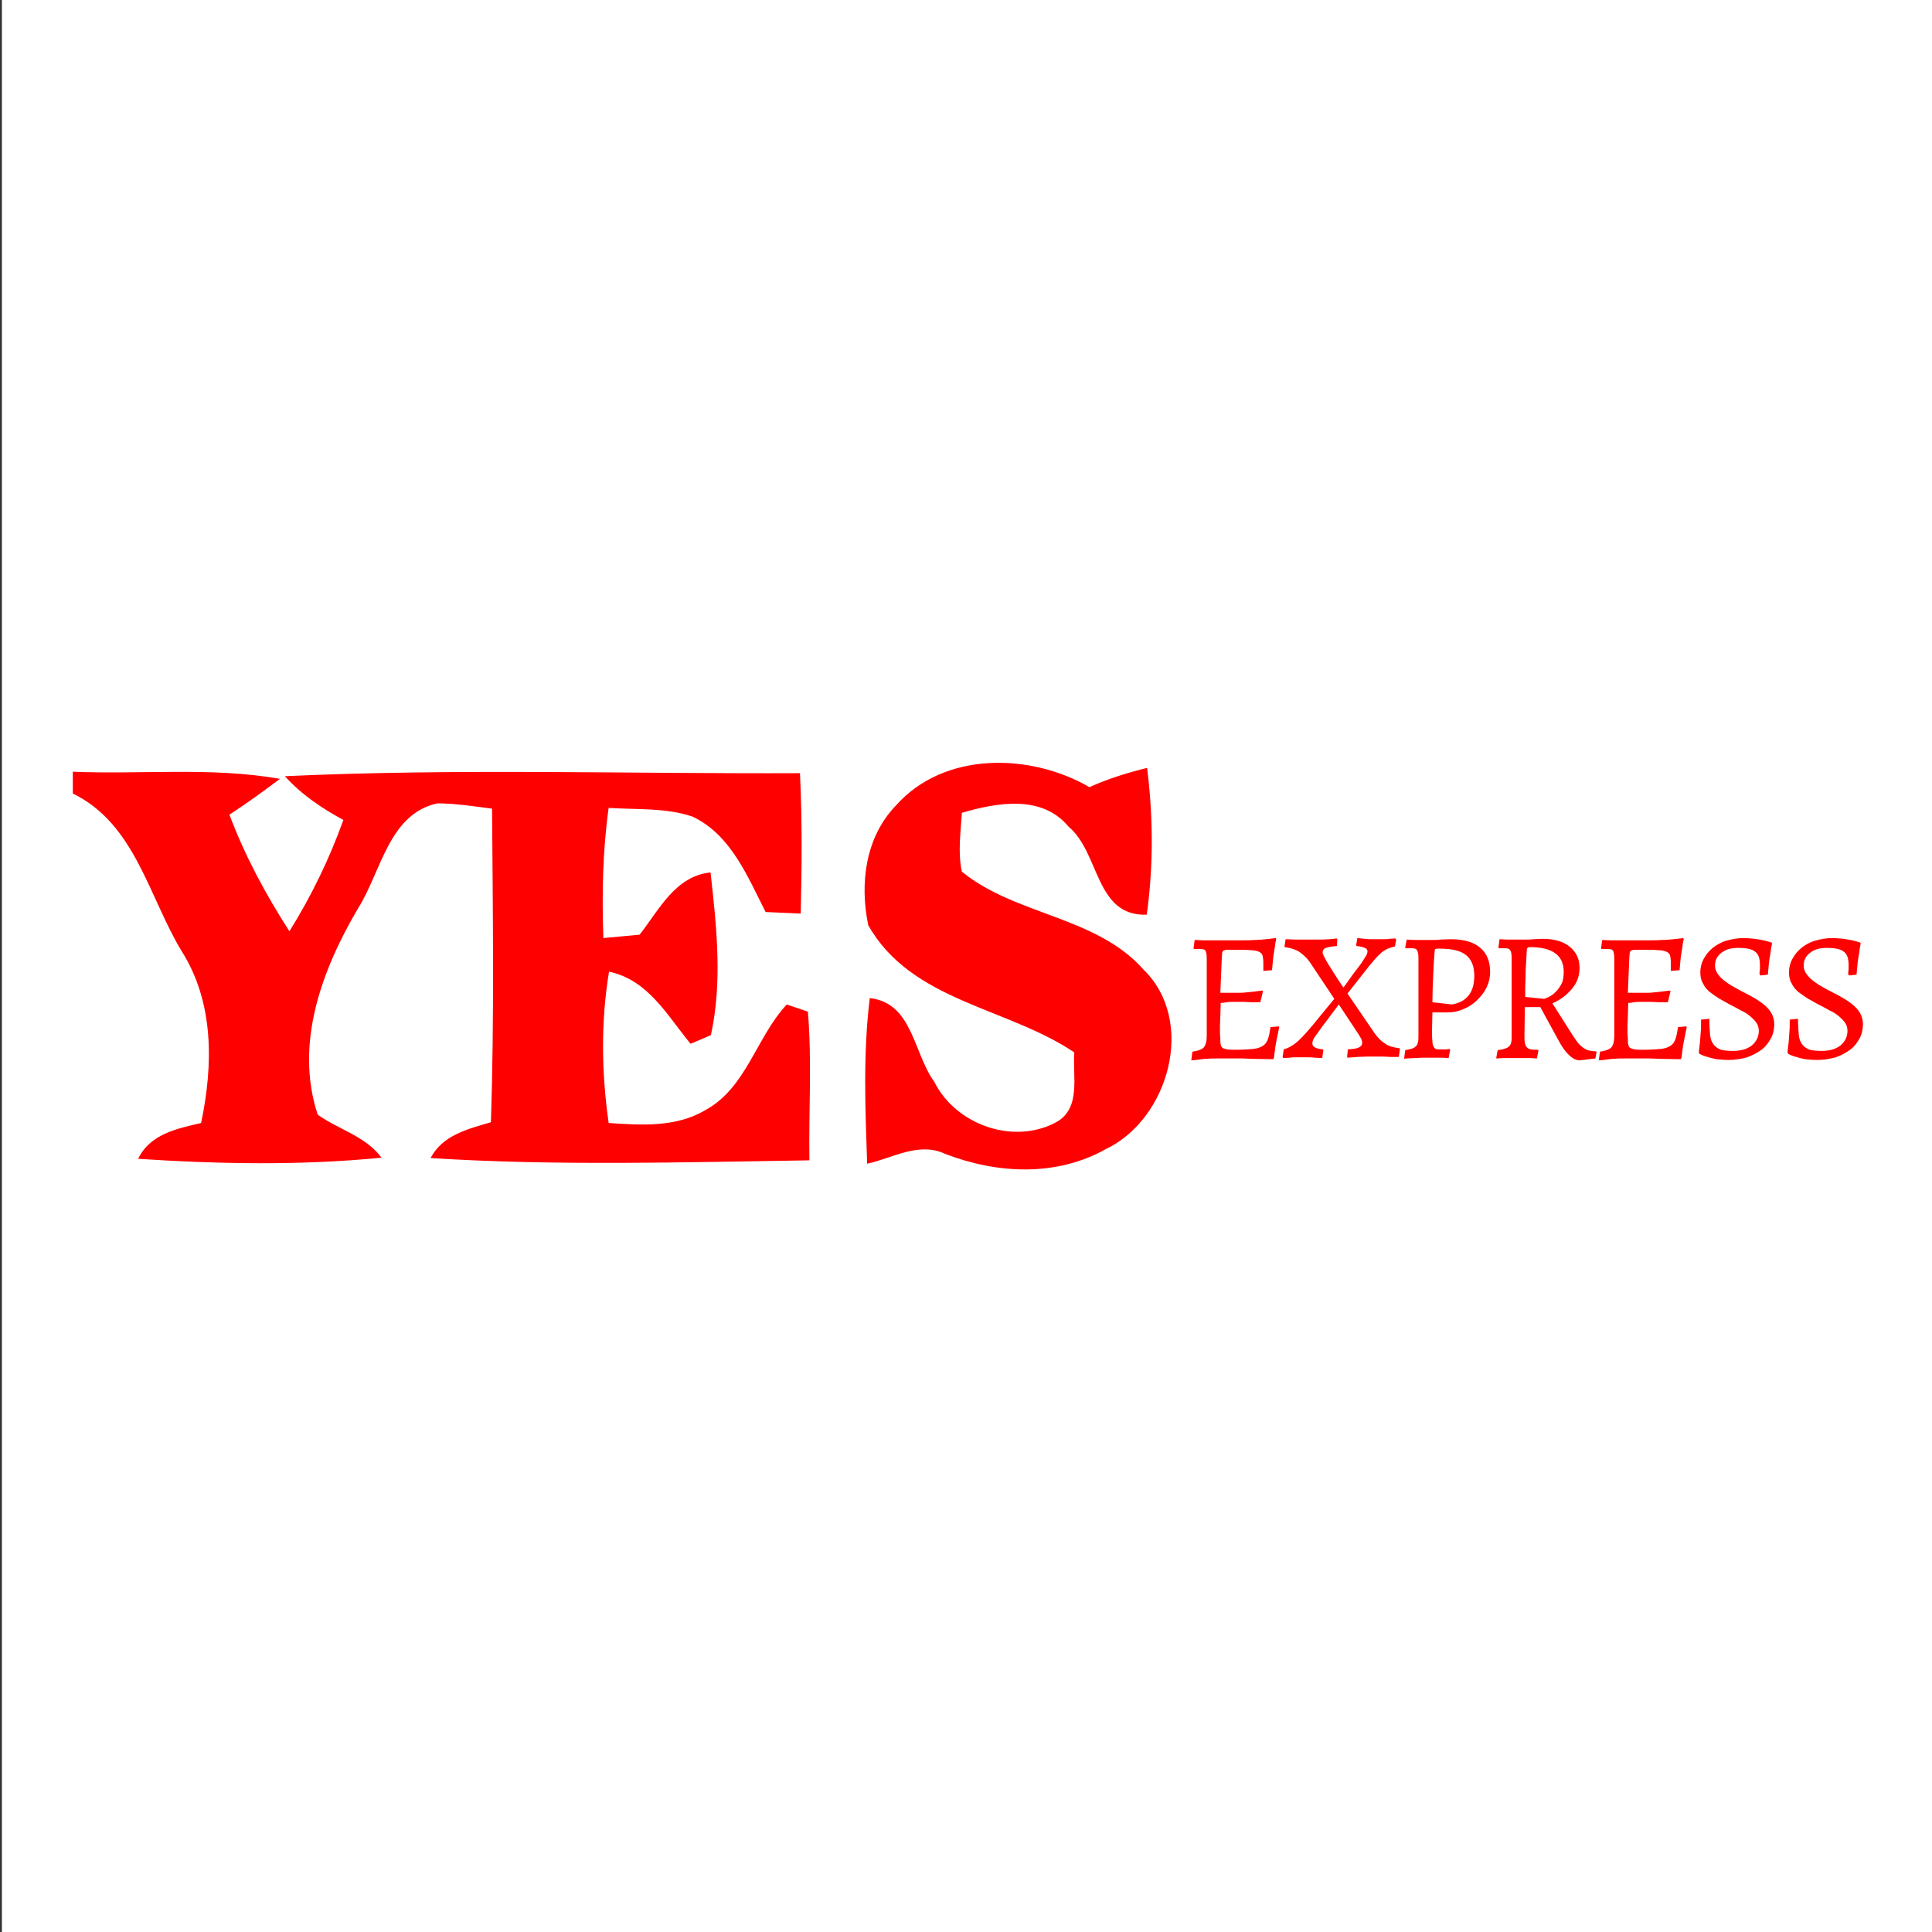
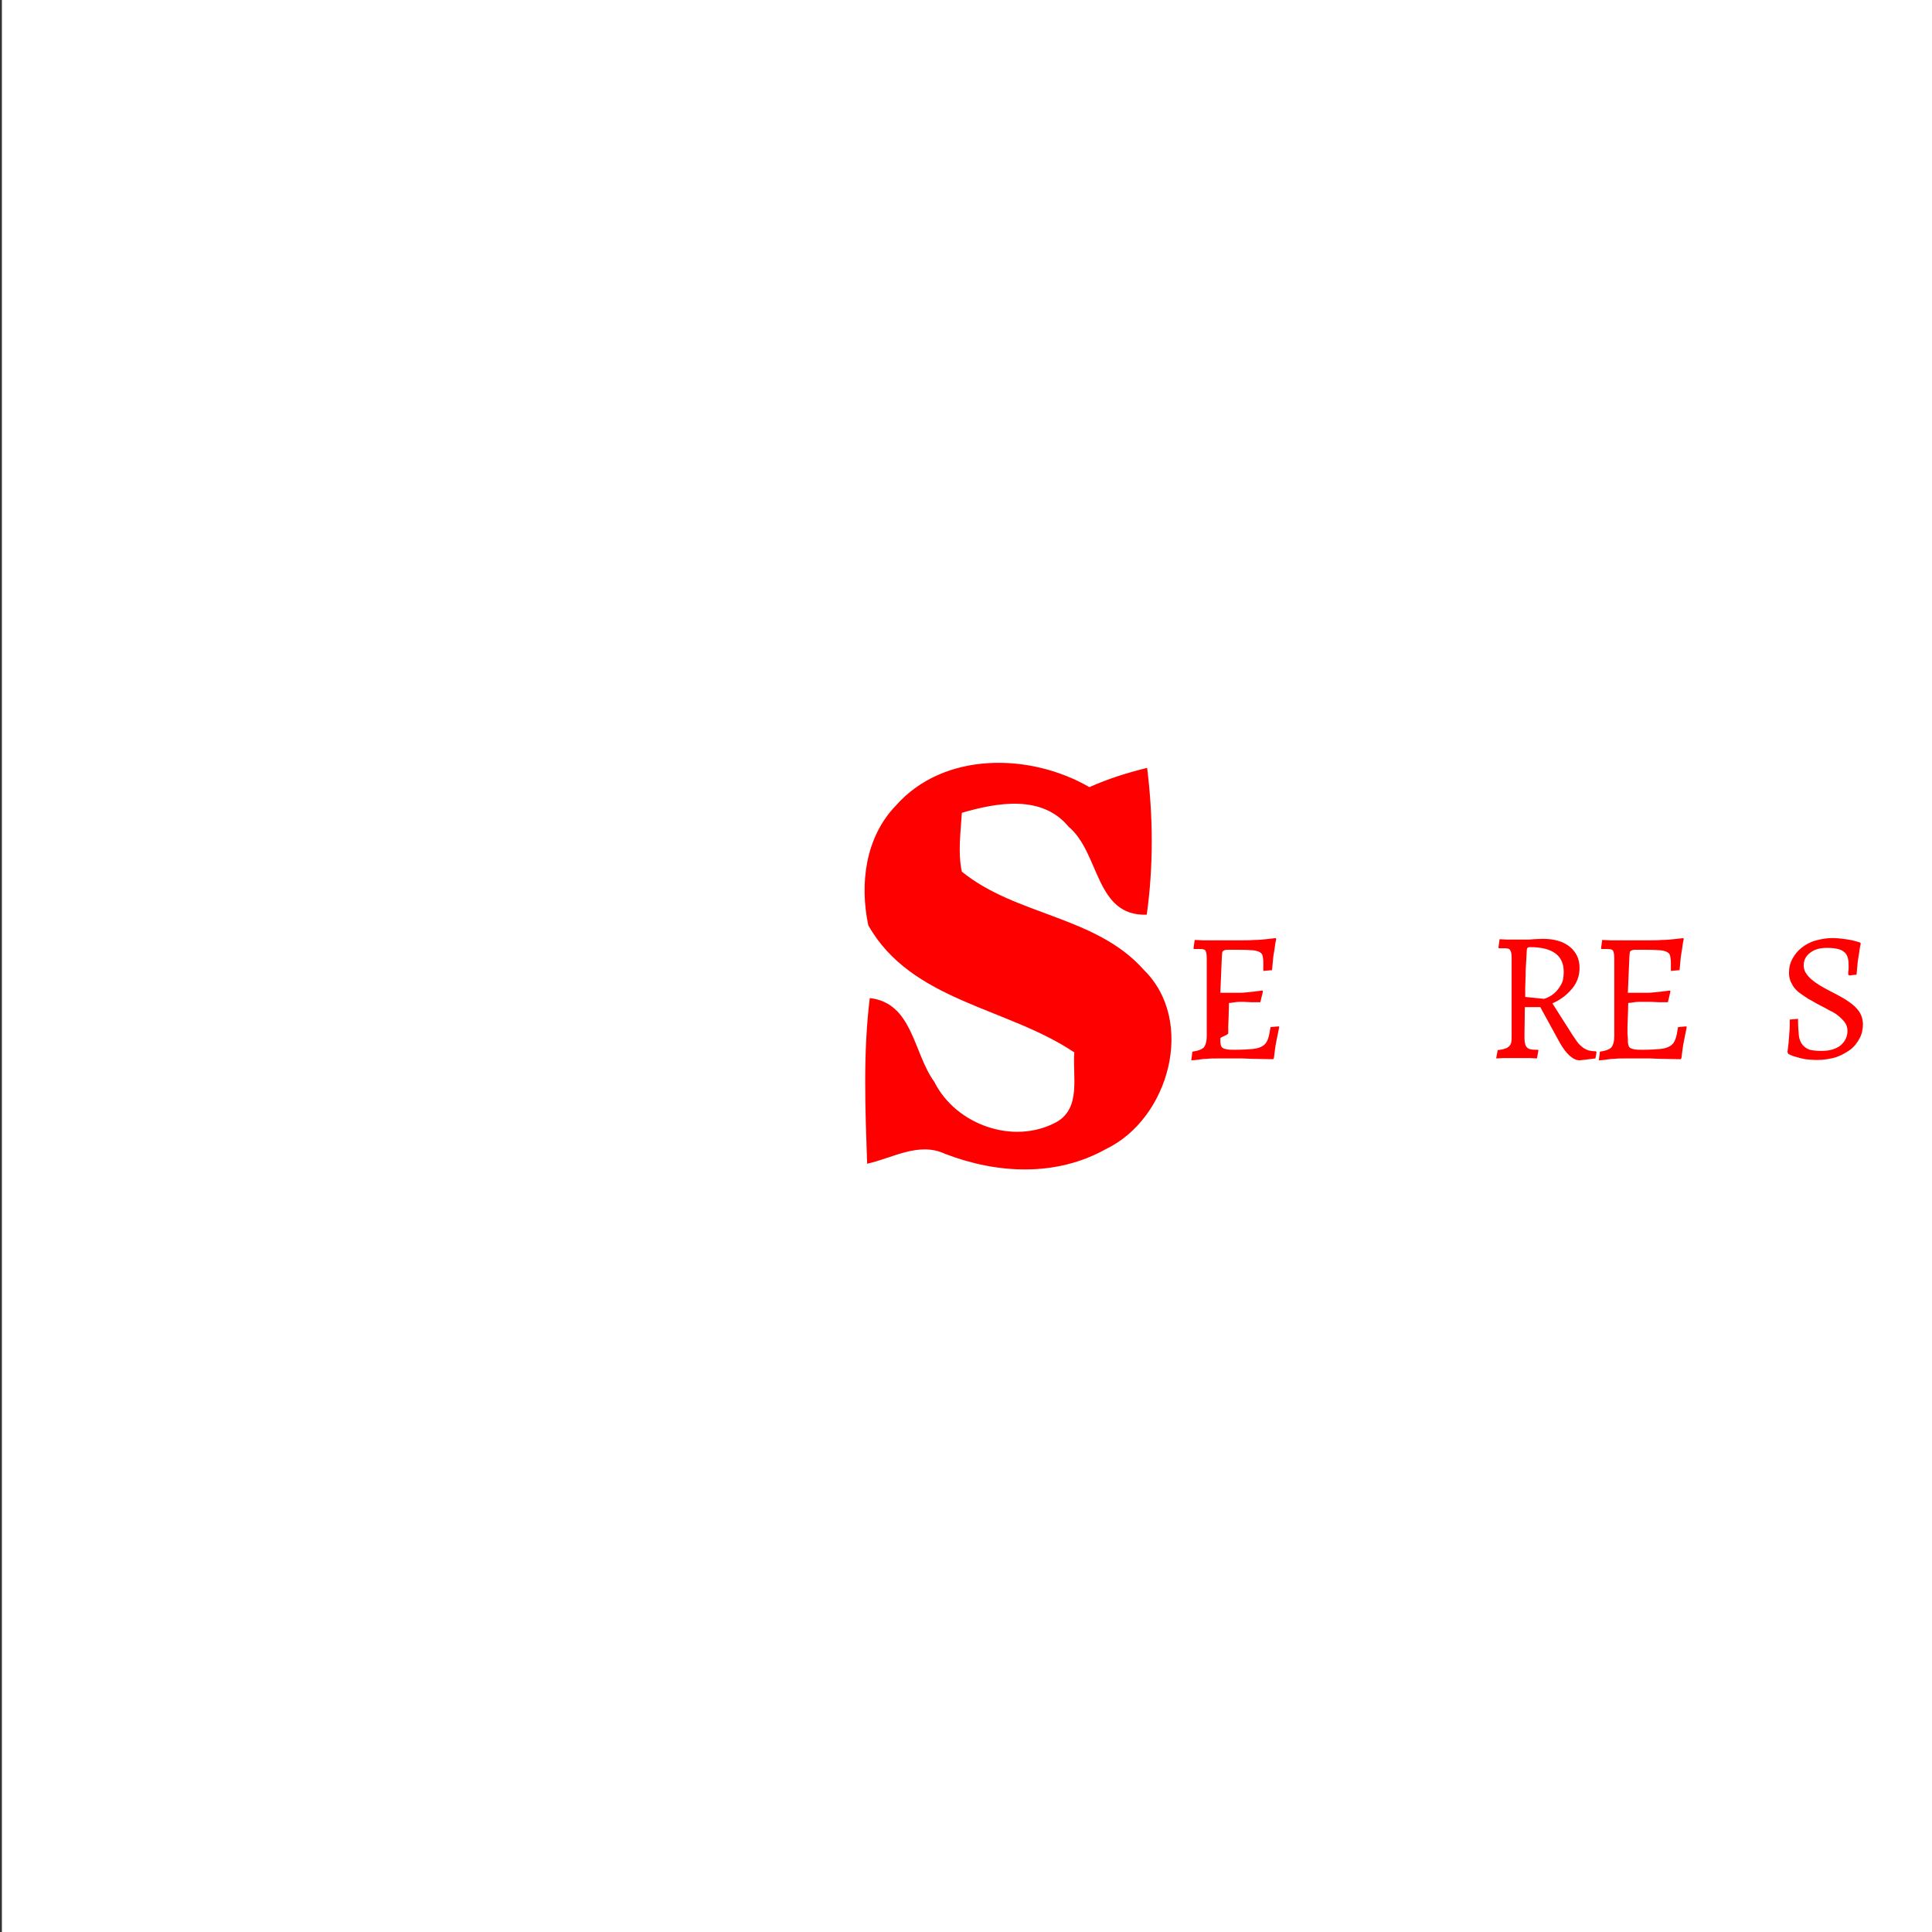
<svg xmlns="http://www.w3.org/2000/svg" version="1.1" id="Layer_1" x="0px" y="0px" viewBox="0 0 512 512" style="enable-background:new 0 0 512 512;" xml:space="preserve">
  <rect x="0" y="0" width="512" height="512" fill="#333333" stroke="none" />
  <style type="text/css">
	.Drop_x0020_Shadow{fill:none;}
	.Round_x0020_Corners_x0020_2_x0020_pt{fill:#FFFFFF;stroke:#231F20;stroke-miterlimit:10;}
	.Live_x0020_Reflect_x0020_X{fill:none;}
	.Bevel_x0020_Soft{fill:url(#SVGID_1_);}
	.Dusk{fill:#FFFFFF;}
	.Foliage_GS{fill:#FFDD00;}
	.Pompadour_GS{fill-rule:evenodd;clip-rule:evenodd;fill:#44ADE2;}
	.st0{fill:#FFFFFF;}
	.st1{fill:#FF0000;}
</style>
  <linearGradient id="SVGID_1_" gradientUnits="userSpaceOnUse" x1="0" y1="0" x2="0.707" y2="0.707">
    <stop offset="0" style="stop-color:#DEDFE3" />
    <stop offset="0.178" style="stop-color:#DADBDF" />
    <stop offset="0.361" style="stop-color:#CECFD3" />
    <stop offset="0.546" style="stop-color:#B9BCBF" />
    <stop offset="0.732" style="stop-color:#9CA0A2" />
    <stop offset="0.918" style="stop-color:#787D7E" />
    <stop offset="1" style="stop-color:#656B6C" />
  </linearGradient>
  <rect x="0.5" class="st0" width="512" height="512" />
  <g id="_x23_ff0000ff">
-     <path class="st1" d="M19,204.5c18.4,0.8,36.9-1.3,55.2,1.9c-4.4,3.3-8.8,6.5-13.4,9.5c4.1,10.9,9.6,21.1,15.9,30.9   c5.8-9.3,10.6-19.2,14.3-29.5c-5.7-3.1-11.1-6.7-15.5-11.6c45.4-2.1,91-0.6,136.5-0.8c0.6,12.4,0.5,24.8,0.2,37.2   c-2.3-0.1-7-0.3-9.3-0.4c-4.8-9.4-9.2-20.5-19.4-25.3c-7.1-2.4-14.8-1.8-22.2-2.3c-1.6,11.4-1.8,23-1.4,34.5   c2.4-0.2,7.2-0.7,9.6-0.9c5.2-6.6,9.4-15.5,18.8-16.5c1.6,14.3,3.2,28.9,0.1,43.1c-1.3,0.6-4.1,1.8-5.4,2.3   c-6.2-7.5-11.2-16.9-21.6-19.1c-2.2,13.3-2,26.8-0.1,40.1c8.6,0.6,17.9,1.2,25.6-3.4c10.9-5.9,13.5-19.3,21.6-28   c1.4,0.5,4.2,1.4,5.6,1.9c1.1,13.1,0.2,26.3,0.4,39.4c-33.4,0.5-67,1.5-100.4-0.6c3.2-6.1,9.9-7.7,16-9.5   c0.9-27.7,0.5-55.4,0.3-83.1c-4.8-0.6-9.6-1.4-14.5-1.4c-12.9,2.8-14.9,18.2-21,27.8c-9.6,16.3-16.9,35.9-10.7,54.7   c5.6,4,12.7,5.7,16.9,11.4c-21.4,2.1-43,1.7-64.5,0.3c3.2-6.6,10.3-8,16.7-9.5c3.2-15.3,3.5-31.9-5.2-45.6   c-8.7-14.4-12.3-33.7-28.8-41.7V204.5z" />
    <path class="st1" d="M237.4,213.5c12.7-14.4,35.6-14,51.3-4.9c4.9-2.2,10-3.8,15.3-5.1c1.6,12.9,1.7,26-0.1,38.9   c-13.7,0.5-12.4-16.4-20.7-23.3c-7.1-8.6-19-6.4-28.3-3.7c-0.3,5.2-1.1,10.5,0,15.6c14.4,11.7,35.5,11.7,48.2,26   c13.9,13.6,6.7,39.5-10,47.5c-13.2,7.4-28.8,6.6-42.6,1.3c-7-3.3-13.9,1.1-20.7,2.6c-0.5-14.6-1.1-29.3,0.7-43.9   c11.4,1.3,11.5,14.5,17.1,22.2c5.7,11.4,21,16.8,32.3,10.7c6.7-3.7,4.3-12.2,4.8-18.5c-17.8-12-43.2-13.5-54.6-33.7   C227.8,234.2,229.3,221.9,237.4,213.5z" />
  </g>
  <g>
-     <path class="st1" d="M323.4,275.2c0,0.7,0,1.2,0.1,1.6c0.1,0.4,0.2,0.7,0.5,0.9c0.3,0.2,0.7,0.3,1.2,0.4c0.5,0.1,1.2,0.1,2.1,0.1   c1.9,0,3.5-0.1,4.6-0.2c1.2-0.1,2.1-0.4,2.7-0.8c0.7-0.4,1.1-1,1.4-1.8c0.3-0.8,0.5-1.9,0.7-3.2l2.2-0.2l0.1,0.2   c-0.2,0.8-0.3,1.7-0.5,2.5c-0.2,0.8-0.3,1.6-0.5,2.6c-0.1,1-0.3,2-0.4,3.1l-0.2,0.3c-2,0-3.8-0.1-5.7-0.1c-0.8,0-1.6-0.1-2.4-0.1   c-0.8,0-1.7,0-2.5,0c-0.8,0-1.6,0-2.3,0c-0.7,0-1.4,0-2,0c-0.9,0-1.8,0-2.6,0.1c-0.8,0-1.5,0.1-2.2,0.2c-0.7,0.1-1.4,0.2-2,0.2   l0.3-2.3c1.5-0.2,2.5-0.6,3-1.1c0.5-0.6,0.8-1.6,0.8-3l0-20.5c0-1-0.1-1.7-0.3-2.1s-0.7-0.5-1.5-0.5c-0.2,0-0.3,0-0.5,0   c-0.2,0-0.4,0-0.5,0c-0.2,0-0.4,0-0.6,0l-0.1-0.2l0.3-2.2c0.7,0,1.5,0.1,2.3,0.1c0.7,0,1.4,0,2.2,0c0.8,0,1.6,0,2.3,0   c2,0,3.7,0,5.1,0c1.5,0,2.8,0,3.9-0.1c1.1,0,2.2-0.1,3.1-0.2c0.9-0.1,1.8-0.2,2.6-0.3l0.1,0.3c-0.2,0.8-0.3,1.5-0.4,2.4   c-0.1,0.8-0.3,1.6-0.4,2.6c-0.1,1-0.2,2-0.3,3.2l-2.3,0.2c0-0.3,0-0.5,0-0.8c0-0.2,0-0.5,0-0.7c0-0.2,0-0.4,0-0.6   c0-0.8-0.1-1.4-0.2-1.9c-0.1-0.5-0.4-0.8-1-1.1c-0.5-0.2-1.3-0.4-2.3-0.4c-1-0.1-2.4-0.1-4.1-0.1c-0.8,0-1.4,0-1.9,0   c-0.5,0-0.8,0.1-1,0.2c-0.2,0.1-0.4,0.3-0.4,0.6s-0.1,0.6-0.1,1.1l-0.4,9.5c0.6,0,1.3,0,2.4,0c1,0,1.9,0,2.7,0c0.5,0,1,0,1.7-0.1   s1.3-0.1,2-0.2c0.8-0.1,1.5-0.2,2.3-0.3l0.2,0.2l-0.7,2.9c-0.8,0-1.6,0-2.4,0c-0.7,0-1.4-0.1-2.2-0.1c-0.8,0-1.5,0-2.2,0   c-0.8,0-1.5,0-2.1,0.1c-0.7,0.1-1.2,0.2-1.6,0.2c0,1.3-0.1,2.5-0.1,3.5c0,1-0.1,1.8-0.1,2.6s0,1.4,0,1.9S323.4,274.8,323.4,275.2z" />
-     <path class="st1" d="M353.6,264.7l-6.4-9.6c-0.8-1.2-1.8-2.1-2.8-2.8c-1.1-0.7-2.4-1.1-3.9-1.3l-0.1-0.2l0.3-1.9   c0.9,0,1.8,0.1,2.7,0.1c0.8,0,1.5,0,2.3,0c0.8,0,1.5,0,2,0c0.9,0,1.8,0,2.6,0c0.8,0,1.5-0.1,2.1-0.1c0.7-0.1,1.3-0.1,1.9-0.2   l0.1,0.3l-0.1,1.7c-1.4,0.1-2.3,0.3-2.9,0.5s-0.9,0.7-0.9,1.2c0,0.4,0.5,1.4,1.5,3.1c1,1.6,2.3,3.7,4,6.2c0.6-0.7,1.2-1.6,1.9-2.6   c0.7-1,1.4-1.9,2.1-2.8c0.7-0.9,1.2-1.7,1.7-2.5c0.5-0.7,0.7-1.3,0.7-1.6c0-0.5-0.2-0.8-0.7-1s-1.2-0.4-2.2-0.5l-0.1-0.2l0.3-1.9   c0.7,0.1,1.4,0.1,2,0.2c0.6,0.1,1.1,0.1,1.8,0.1c0.6,0,1.2,0,1.6,0c0.5,0,1,0,1.5,0c0.6,0,1.1,0,1.5-0.1c0.6,0,1.1-0.1,1.7-0.1   l0.2,0.3l-0.3,1.8c-0.8,0.2-1.4,0.4-1.9,0.6c-0.5,0.2-1,0.5-1.5,0.9c-0.5,0.4-1,0.9-1.5,1.4c-0.5,0.6-1.1,1.3-1.8,2.1l-5.9,7.5   l7.1,10.4c0.9,1.3,1.8,2.2,2.9,2.9c1,0.7,2.3,1,3.8,1.2l0.1,0.2l-0.3,2.1c-0.8,0-1.5,0-2.2,0c-0.6,0-1.3-0.1-2-0.1   c-0.7,0-1.3,0-1.9,0c-0.7,0-1.5,0-2.3,0c-0.9,0-1.7,0.1-2.5,0.1c-0.9,0.1-1.8,0.1-2.7,0.2l-0.1-0.3l0.2-1.9   c1.3-0.1,2.3-0.2,2.9-0.5c0.6-0.3,0.9-0.7,0.9-1.2c0-0.3-0.1-0.6-0.2-1c-0.2-0.3-0.4-0.7-0.7-1.2l-5.3-8l-4.5,6   c-0.9,1.3-1.6,2.2-2,2.8c-0.4,0.6-0.5,1.1-0.5,1.6c0,0.8,0.9,1.3,2.8,1.5l0.1,0.2l-0.3,2.1c-0.7,0-1.4-0.1-2-0.1   c-0.6-0.1-1.1-0.1-1.8-0.1c-0.6,0-1.2,0-1.6,0c-0.5,0-1,0-1.6,0c-0.6,0-1.1,0-1.6,0.1c-0.6,0-1.2,0.1-1.7,0.1l-0.2-0.3l0.3-2   c1.4-0.4,2.7-1.2,3.9-2.3c1.2-1.1,2.5-2.6,4-4.4L353.6,264.7z" />
-     <path class="st1" d="M372.8,249c0.7,0,1.4,0.1,2,0.1c0.6,0,1.1,0,1.8,0s1.2,0,1.6,0c0.3,0,0.8,0,1.5,0c0.7,0,1.4,0,2.1-0.1   c0.8,0,1.7-0.1,2.6-0.1c3.4,0,6,0.7,7.8,2.2s2.7,3.6,2.7,6.5c0,1.4-0.3,2.7-0.9,4c-0.6,1.3-1.5,2.4-2.5,3.4c-1,1-2.2,1.8-3.6,2.4   s-2.7,0.9-4.2,0.9h-4.1l-0.1,4.8c0,1.1,0,2,0.1,2.7c0,0.7,0.1,1.2,0.3,1.5c0.1,0.3,0.4,0.6,0.6,0.7c0.3,0.1,0.7,0.1,1.1,0.1   c0.3,0,0.5,0,0.8,0c0.3,0,0.6,0,0.8,0c0.3,0,0.7-0.1,1-0.1l0.1,0.2l-0.4,2.2c-0.6,0-1.2-0.1-1.6-0.1c-0.5,0-0.9,0-1.5,0   c-0.5,0-1,0-1.4,0c-0.7,0-1.4,0-2.2,0c-0.8,0-1.6,0.1-2.4,0.1s-1.4,0.1-1.9,0.1c-0.5,0-0.8,0.1-0.8,0.1l0.3-2.3   c0.7-0.1,1.3-0.3,1.8-0.4c0.5-0.2,0.8-0.4,1.1-0.7c0.3-0.3,0.4-0.7,0.5-1.1c0.1-0.5,0.1-1.1,0.1-1.7l0-20.5c0-1-0.1-1.7-0.4-2.1   c-0.2-0.4-0.7-0.5-1.4-0.5c-0.2,0-0.3,0-0.5,0c-0.2,0-0.4,0-0.5,0c-0.2,0-0.4,0-0.6,0l-0.1-0.2L372.8,249z M384.8,266.2   c3.9-0.7,5.9-3.2,5.9-7.6c0-2.5-0.7-4.3-2.2-5.5c-1.5-1.2-3.8-1.7-7-1.7c-0.6,0-0.9,0-1.1,0.1c-0.1,0-0.2,0.3-0.2,0.6   c-0.2,2.2-0.3,4.4-0.4,6.8c-0.1,2.3-0.2,4.6-0.2,6.7L384.8,266.2z" />
+     <path class="st1" d="M323.4,275.2c0,0.7,0,1.2,0.1,1.6c0.1,0.4,0.2,0.7,0.5,0.9c0.3,0.2,0.7,0.3,1.2,0.4c0.5,0.1,1.2,0.1,2.1,0.1   c1.9,0,3.5-0.1,4.6-0.2c1.2-0.1,2.1-0.4,2.7-0.8c0.7-0.4,1.1-1,1.4-1.8c0.3-0.8,0.5-1.9,0.7-3.2l2.2-0.2l0.1,0.2   c-0.2,0.8-0.3,1.7-0.5,2.5c-0.2,0.8-0.3,1.6-0.5,2.6c-0.1,1-0.3,2-0.4,3.1l-0.2,0.3c-2,0-3.8-0.1-5.7-0.1c-0.8,0-1.6-0.1-2.4-0.1   c-0.8,0-1.7,0-2.5,0c-0.8,0-1.6,0-2.3,0c-0.7,0-1.4,0-2,0c-0.9,0-1.8,0-2.6,0.1c-0.8,0-1.5,0.1-2.2,0.2c-0.7,0.1-1.4,0.2-2,0.2   l0.3-2.3c1.5-0.2,2.5-0.6,3-1.1c0.5-0.6,0.8-1.6,0.8-3l0-20.5c0-1-0.1-1.7-0.3-2.1s-0.7-0.5-1.5-0.5c-0.2,0-0.3,0-0.5,0   c-0.2,0-0.4,0-0.5,0c-0.2,0-0.4,0-0.6,0l-0.1-0.2l0.3-2.2c0.7,0,1.5,0.1,2.3,0.1c0.7,0,1.4,0,2.2,0c0.8,0,1.6,0,2.3,0   c2,0,3.7,0,5.1,0c1.5,0,2.8,0,3.9-0.1c1.1,0,2.2-0.1,3.1-0.2c0.9-0.1,1.8-0.2,2.6-0.3l0.1,0.3c-0.2,0.8-0.3,1.5-0.4,2.4   c-0.1,0.8-0.3,1.6-0.4,2.6c-0.1,1-0.2,2-0.3,3.2l-2.3,0.2c0-0.3,0-0.5,0-0.8c0-0.2,0-0.5,0-0.7c0-0.2,0-0.4,0-0.6   c0-0.8-0.1-1.4-0.2-1.9c-0.1-0.5-0.4-0.8-1-1.1c-0.5-0.2-1.3-0.4-2.3-0.4c-1-0.1-2.4-0.1-4.1-0.1c-0.8,0-1.4,0-1.9,0   c-0.5,0-0.8,0.1-1,0.2c-0.2,0.1-0.4,0.3-0.4,0.6s-0.1,0.6-0.1,1.1l-0.4,9.5c0.6,0,1.3,0,2.4,0c1,0,1.9,0,2.7,0c0.5,0,1,0,1.7-0.1   s1.3-0.1,2-0.2c0.8-0.1,1.5-0.2,2.3-0.3l0.2,0.2l-0.7,2.9c-0.8,0-1.6,0-2.4,0c-0.7,0-1.4-0.1-2.2-0.1c-0.8,0-1.5,0-2.1,0.1c-0.7,0.1-1.2,0.2-1.6,0.2c0,1.3-0.1,2.5-0.1,3.5c0,1-0.1,1.8-0.1,2.6s0,1.4,0,1.9S323.4,274.8,323.4,275.2z" />
    <path class="st1" d="M404.1,266.9l-0.1,7.3c0,0.9,0,1.6,0.1,2.1s0.2,0.9,0.5,1.2c0.2,0.3,0.6,0.5,1.1,0.6c0.5,0.1,1.1,0.1,1.9,0.1   l0.1,0.2l-0.4,2.1c-0.7,0-1.2-0.1-1.7-0.1c-0.5,0-1.1,0-1.7,0c-0.6,0-1.2,0-1.8,0c-0.6,0-1.3,0-1.9,0s-1.3,0-1.8,0   c-0.7,0-1.3,0.1-1.9,0.1l0.4-2.2c0.8-0.1,1.4-0.2,1.9-0.4c0.5-0.1,0.9-0.4,1.1-0.6c0.3-0.3,0.5-0.6,0.6-1.1c0.1-0.5,0.1-1,0.1-1.8   l0-20.5c0-1-0.1-1.7-0.4-2.1c-0.2-0.4-0.7-0.5-1.4-0.5c-0.2,0-0.3,0-0.5,0c-0.2,0-0.4,0-0.5,0c-0.2,0-0.4,0-0.6,0l-0.1-0.2l0.3-2.2   c0.7,0,1.4,0.1,2,0.1c0.6,0,1.1,0,1.8,0s1.2,0,1.6,0c0.4,0,1,0,1.6,0c0.7,0,1.3,0,2-0.1c0.8,0,1.5-0.1,2.4-0.1   c3.1,0,5.5,0.7,7.2,2.1c1.7,1.4,2.6,3.2,2.6,5.6c0,2-0.6,3.8-1.9,5.4c-1.3,1.6-3,3-5.3,4l5.4,8.5c0.5,0.8,1,1.4,1.4,2   c0.4,0.5,0.9,0.9,1.4,1.3c0.5,0.3,1,0.6,1.5,0.7s1.1,0.2,1.8,0.2l0.2,0.2l-0.3,1.7l-4.2,0.5c-0.8,0-1.7-0.4-2.6-1.2   c-0.9-0.8-1.8-2-2.6-3.4l-5.2-9.5H404.1z M409.2,264.7c1-0.3,1.9-0.8,2.6-1.4c0.7-0.6,1.3-1.3,1.8-2.2c0.6-0.9,0.8-2.1,0.8-3.6   c0-4.3-3-6.5-8.9-6.5c-0.4,0-0.6,0.1-0.7,0.2s-0.2,0.4-0.2,0.9c-0.1,1.3-0.1,2.5-0.2,3.6c-0.1,1.1-0.1,2.1-0.1,3.1   c0,1-0.1,1.9-0.1,2.8c0,0.9,0,1.7,0,2.6L409.2,264.7z" />
    <path class="st1" d="M431.4,275.2c0,0.7,0,1.2,0.1,1.6c0.1,0.4,0.2,0.7,0.5,0.9c0.3,0.2,0.7,0.3,1.2,0.4c0.5,0.1,1.2,0.1,2.1,0.1   c1.9,0,3.5-0.1,4.6-0.2c1.2-0.1,2.1-0.4,2.7-0.8c0.7-0.4,1.1-1,1.4-1.8c0.3-0.8,0.5-1.9,0.7-3.2l2.2-0.2l0.1,0.2   c-0.2,0.8-0.3,1.7-0.5,2.5c-0.2,0.8-0.3,1.6-0.5,2.6c-0.1,1-0.3,2-0.4,3.1l-0.2,0.3c-2,0-3.8-0.1-5.7-0.1c-0.8,0-1.6-0.1-2.4-0.1   c-0.8,0-1.7,0-2.5,0c-0.8,0-1.6,0-2.3,0c-0.7,0-1.4,0-2,0c-0.9,0-1.8,0-2.6,0.1c-0.8,0-1.5,0.1-2.2,0.2c-0.7,0.1-1.4,0.2-2,0.2   l0.3-2.3c1.5-0.2,2.5-0.6,3-1.1c0.5-0.6,0.8-1.6,0.8-3l0-20.5c0-1-0.1-1.7-0.3-2.1s-0.7-0.5-1.5-0.5c-0.2,0-0.3,0-0.5,0   c-0.2,0-0.4,0-0.5,0c-0.2,0-0.4,0-0.6,0l-0.1-0.2l0.3-2.2c0.7,0,1.5,0.1,2.3,0.1c0.7,0,1.4,0,2.2,0c0.8,0,1.6,0,2.3,0   c2,0,3.7,0,5.1,0c1.5,0,2.8,0,3.9-0.1c1.1,0,2.2-0.1,3.1-0.2c0.9-0.1,1.8-0.2,2.6-0.3l0.1,0.3c-0.2,0.8-0.3,1.5-0.4,2.4   c-0.1,0.8-0.3,1.6-0.4,2.6c-0.1,1-0.2,2-0.3,3.2l-2.3,0.2c0-0.3,0-0.5,0-0.8c0-0.2,0-0.5,0-0.7c0-0.2,0-0.4,0-0.6   c0-0.8-0.1-1.4-0.2-1.9c-0.1-0.5-0.4-0.8-1-1.1c-0.5-0.2-1.3-0.4-2.3-0.4c-1-0.1-2.4-0.1-4.1-0.1c-0.8,0-1.4,0-1.9,0   c-0.5,0-0.8,0.1-1,0.2c-0.2,0.1-0.4,0.3-0.4,0.6s-0.1,0.6-0.1,1.1l-0.4,9.5c0.6,0,1.3,0,2.4,0c1,0,1.9,0,2.7,0c0.5,0,1,0,1.7-0.1   s1.3-0.1,2-0.2c0.8-0.1,1.5-0.2,2.3-0.3l0.2,0.2l-0.7,2.9c-0.8,0-1.6,0-2.4,0c-0.7,0-1.4-0.1-2.2-0.1c-0.8,0-1.5,0-2.2,0   c-0.8,0-1.5,0-2.1,0.1c-0.7,0.1-1.2,0.2-1.6,0.2c0,1.3-0.1,2.5-0.1,3.5c0,1-0.1,1.8-0.1,2.6s0,1.4,0,1.9S431.4,274.8,431.4,275.2z" />
-     <path class="st1" d="M458.1,280.9c-1.1,0-2.2-0.1-3.2-0.2c-1-0.2-1.8-0.4-2.4-0.6c-0.8-0.2-1.5-0.5-2.1-0.8l-0.2-0.5   c0.1-0.8,0.2-1.6,0.3-2.5c0.1-0.8,0.1-1.6,0.2-2.7c0.1-1,0.1-2.1,0.1-3.4l2.2-0.2c0,1.8,0.1,3.2,0.2,4.3s0.5,2,1,2.6   c0.5,0.6,1.1,1,1.9,1.3c0.8,0.2,1.9,0.3,3.2,0.3c2.1,0,3.7-0.5,4.9-1.4c1.2-1,1.9-2.3,1.9-3.9c0-0.8-0.2-1.5-0.6-2.1   s-1-1.2-1.7-1.8s-1.5-1.1-2.4-1.5c-0.9-0.5-1.8-1-2.8-1.5c-1-0.5-1.9-1.1-2.9-1.6c-0.9-0.6-1.8-1.2-2.6-1.8   c-0.8-0.7-1.4-1.4-1.8-2.3c-0.5-0.8-0.7-1.8-0.7-2.9c0-1.3,0.3-2.5,0.9-3.6c0.6-1.1,1.4-2.1,2.4-2.9c1-0.8,2.2-1.5,3.6-1.9   s2.9-0.7,4.5-0.7c1.1,0,2.1,0.1,3,0.2c0.9,0.1,1.7,0.3,2.4,0.4c0.8,0.2,1.5,0.4,2.1,0.6l0.1,0.3c-0.2,0.8-0.3,1.6-0.4,2.4   c-0.1,0.8-0.3,1.6-0.4,2.6c-0.1,1-0.2,2.1-0.3,3.2l-1.9,0.2l-0.3-0.2c0-0.2,0-0.4,0-0.7c0-0.2,0.1-0.5,0.1-0.8c0-0.3,0-0.7,0-1.1   c0-1.7-0.4-2.9-1.3-3.5c-0.8-0.7-2.4-1-4.5-1c-1.8,0-3.3,0.4-4.4,1.3c-1.2,0.9-1.7,2-1.7,3.4c0,0.7,0.2,1.4,0.6,2   c0.4,0.6,0.9,1.2,1.5,1.7s1.3,1,2.1,1.5c0.8,0.5,1.6,0.9,2.5,1.4c1.1,0.6,2.2,1.1,3.2,1.7c1.1,0.6,2,1.2,2.9,1.9   c0.9,0.7,1.6,1.5,2.1,2.3c0.5,0.9,0.8,1.9,0.8,3c0,1.4-0.3,2.7-0.9,3.8s-1.4,2.2-2.5,3c-1.1,0.8-2.4,1.5-3.8,2   C461.5,280.6,459.9,280.9,458.1,280.9z" />
    <path class="st1" d="M481.6,280.9c-1.1,0-2.2-0.1-3.2-0.2c-1-0.2-1.8-0.4-2.4-0.6c-0.8-0.2-1.5-0.5-2.1-0.8l-0.2-0.5   c0.1-0.8,0.2-1.6,0.3-2.5c0.1-0.8,0.1-1.6,0.2-2.7c0.1-1,0.1-2.1,0.1-3.4l2.2-0.2c0,1.8,0.1,3.2,0.2,4.3s0.5,2,1,2.6   c0.5,0.6,1.1,1,1.9,1.3c0.8,0.2,1.9,0.3,3.2,0.3c2.1,0,3.7-0.5,4.9-1.4c1.2-1,1.9-2.3,1.9-3.9c0-0.8-0.2-1.5-0.6-2.1   s-1-1.2-1.7-1.8s-1.5-1.1-2.4-1.5c-0.9-0.5-1.8-1-2.8-1.5c-1-0.5-1.9-1.1-2.9-1.6c-0.9-0.6-1.8-1.2-2.6-1.8   c-0.8-0.7-1.4-1.4-1.8-2.3c-0.5-0.8-0.7-1.8-0.7-2.9c0-1.3,0.3-2.5,0.9-3.6c0.6-1.1,1.4-2.1,2.4-2.9c1-0.8,2.2-1.5,3.6-1.9   s2.9-0.7,4.5-0.7c1.1,0,2.1,0.1,3,0.2c0.9,0.1,1.7,0.3,2.4,0.4c0.8,0.2,1.5,0.4,2.1,0.6l0.1,0.3c-0.2,0.8-0.3,1.6-0.4,2.4   c-0.1,0.8-0.3,1.6-0.4,2.6c-0.1,1-0.2,2.1-0.3,3.2l-1.9,0.2l-0.3-0.2c0-0.2,0-0.4,0-0.7c0-0.2,0.1-0.5,0.1-0.8c0-0.3,0-0.7,0-1.1   c0-1.7-0.4-2.9-1.3-3.5c-0.8-0.7-2.4-1-4.5-1c-1.8,0-3.3,0.4-4.4,1.3c-1.2,0.9-1.7,2-1.7,3.4c0,0.7,0.2,1.4,0.6,2   c0.4,0.6,0.9,1.2,1.5,1.7s1.3,1,2.1,1.5c0.8,0.5,1.6,0.9,2.5,1.4c1.1,0.6,2.2,1.1,3.2,1.7c1.1,0.6,2,1.2,2.9,1.9   c0.9,0.7,1.6,1.5,2.1,2.3c0.5,0.9,0.8,1.9,0.8,3c0,1.4-0.3,2.7-0.9,3.8s-1.4,2.2-2.5,3c-1.1,0.8-2.4,1.5-3.8,2   C485,280.6,483.4,280.9,481.6,280.9z" />
  </g>
</svg>